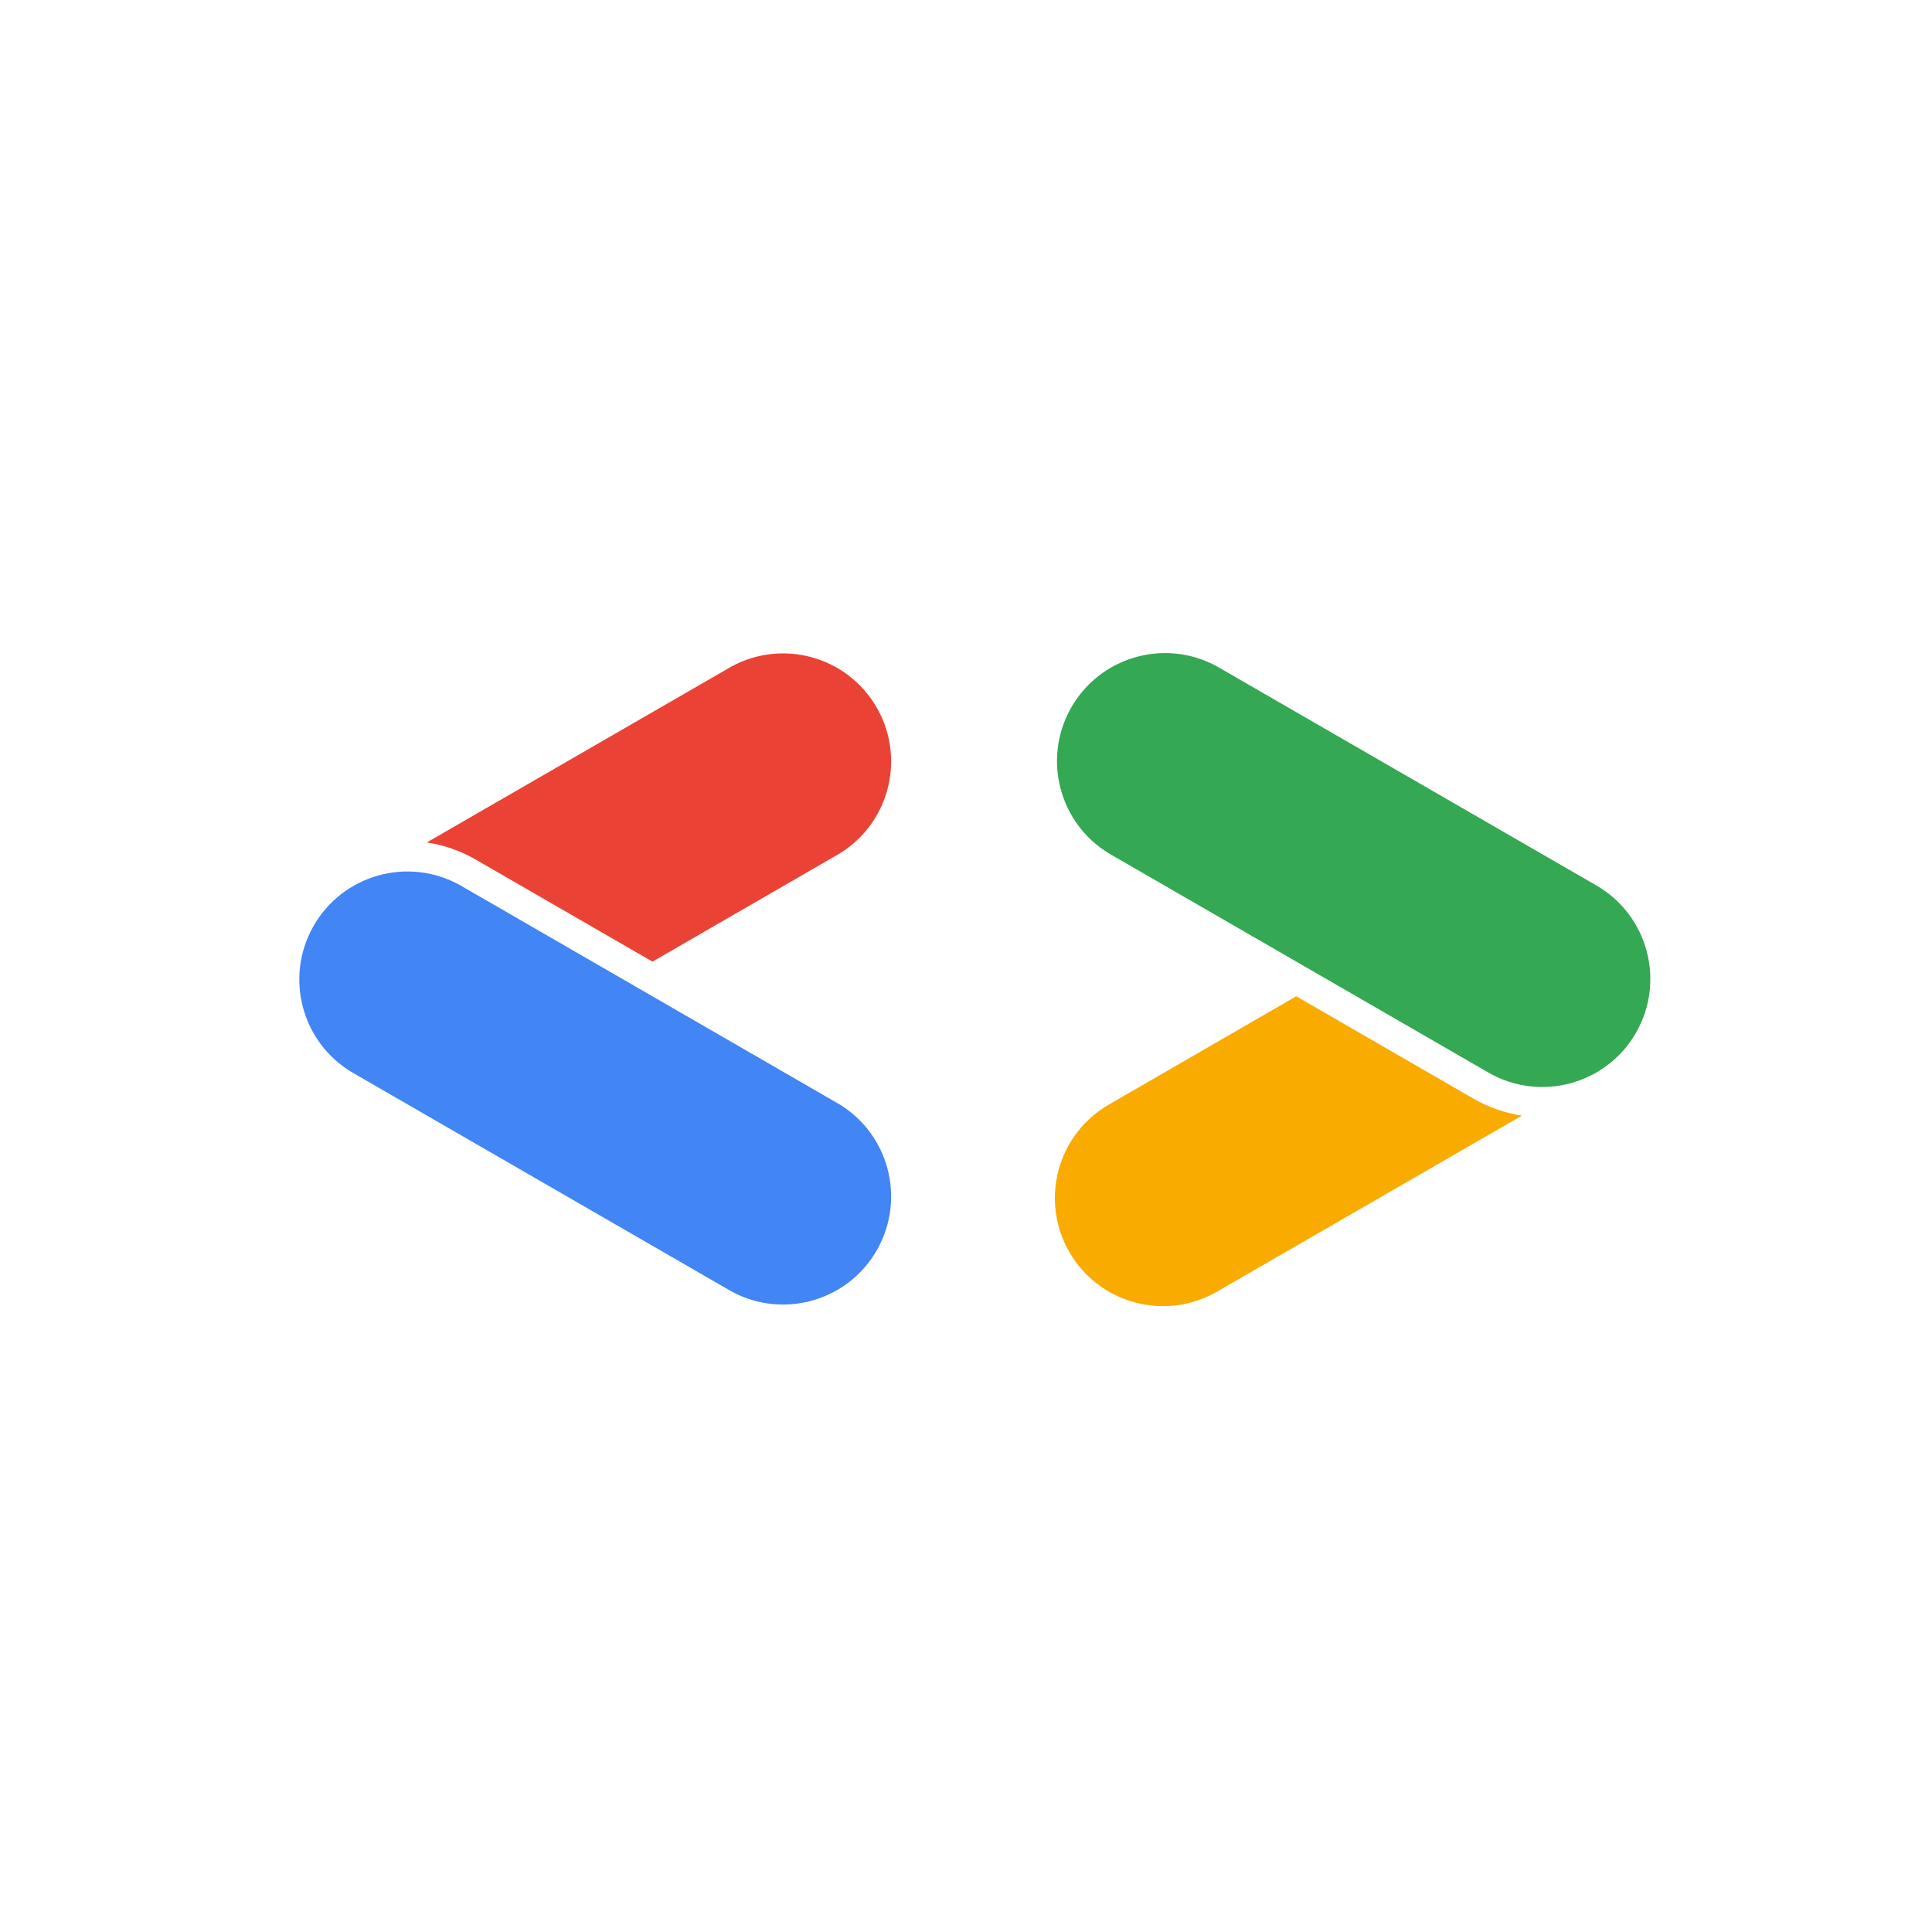
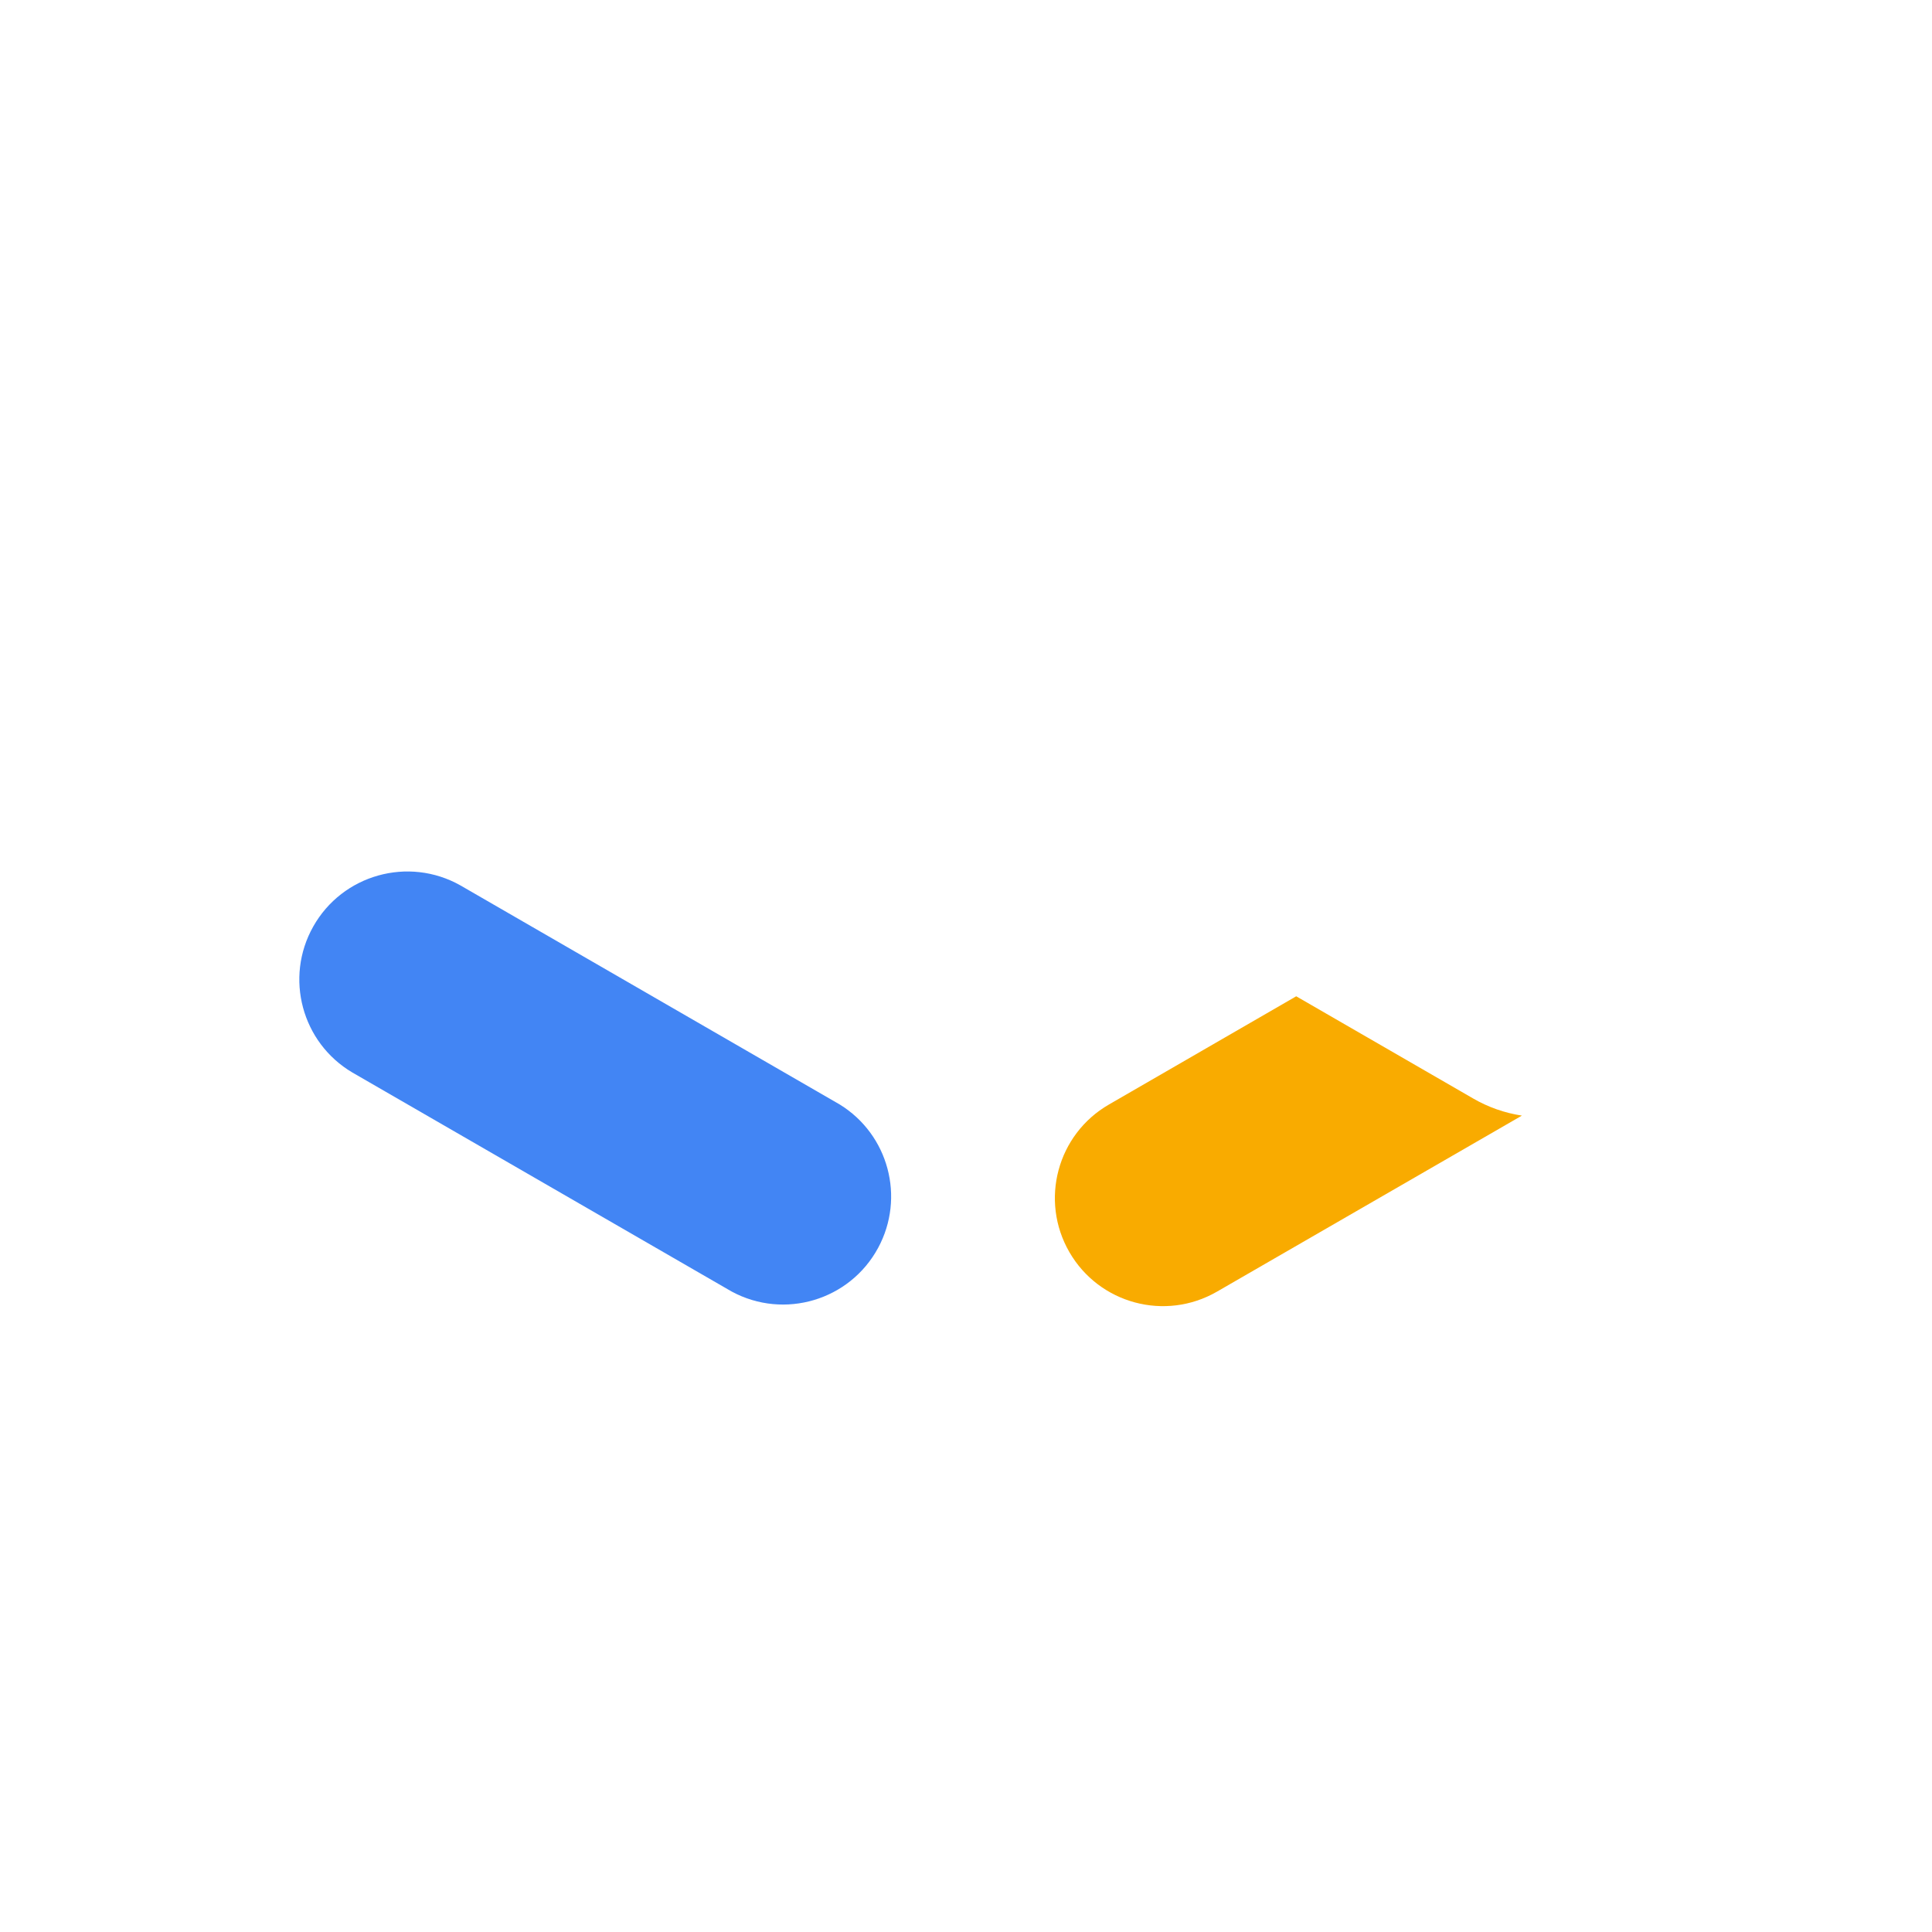
<svg xmlns="http://www.w3.org/2000/svg" width="71" height="71" viewBox="0 0 71 71" fill="none">
  <path d="M30.861 40.59L16.92 32.538C15.009 31.462 12.587 32.139 11.511 34.05C10.452 35.931 11.09 38.315 12.949 39.414L26.89 47.464C28.82 48.506 31.229 47.787 32.271 45.858C33.272 44.006 32.653 41.695 30.861 40.59Z" fill="#4285F4" />
-   <path d="M58.663 32.538L44.722 24.489C42.799 23.436 40.386 24.14 39.333 26.063C38.313 27.925 38.938 30.259 40.752 31.362L54.694 39.414C56.593 40.511 59.021 39.86 60.117 37.961C61.213 36.062 60.562 33.634 58.663 32.538Z" fill="#34A853" />
  <path d="M54.142 40.371L47.635 36.613L40.752 40.591C38.853 41.687 38.202 44.115 39.299 46.014C40.395 47.913 42.823 48.564 44.722 47.468L55.929 40.998C55.299 40.902 54.693 40.69 54.142 40.371Z" fill="#F9AB00" />
-   <path d="M17.471 31.582L23.978 35.34L30.861 31.363C32.728 30.212 33.309 27.767 32.158 25.9C31.054 24.108 28.743 23.489 26.891 24.489L15.684 30.96C16.314 31.054 16.919 31.265 17.471 31.582Z" fill="#EA4335" />
</svg>